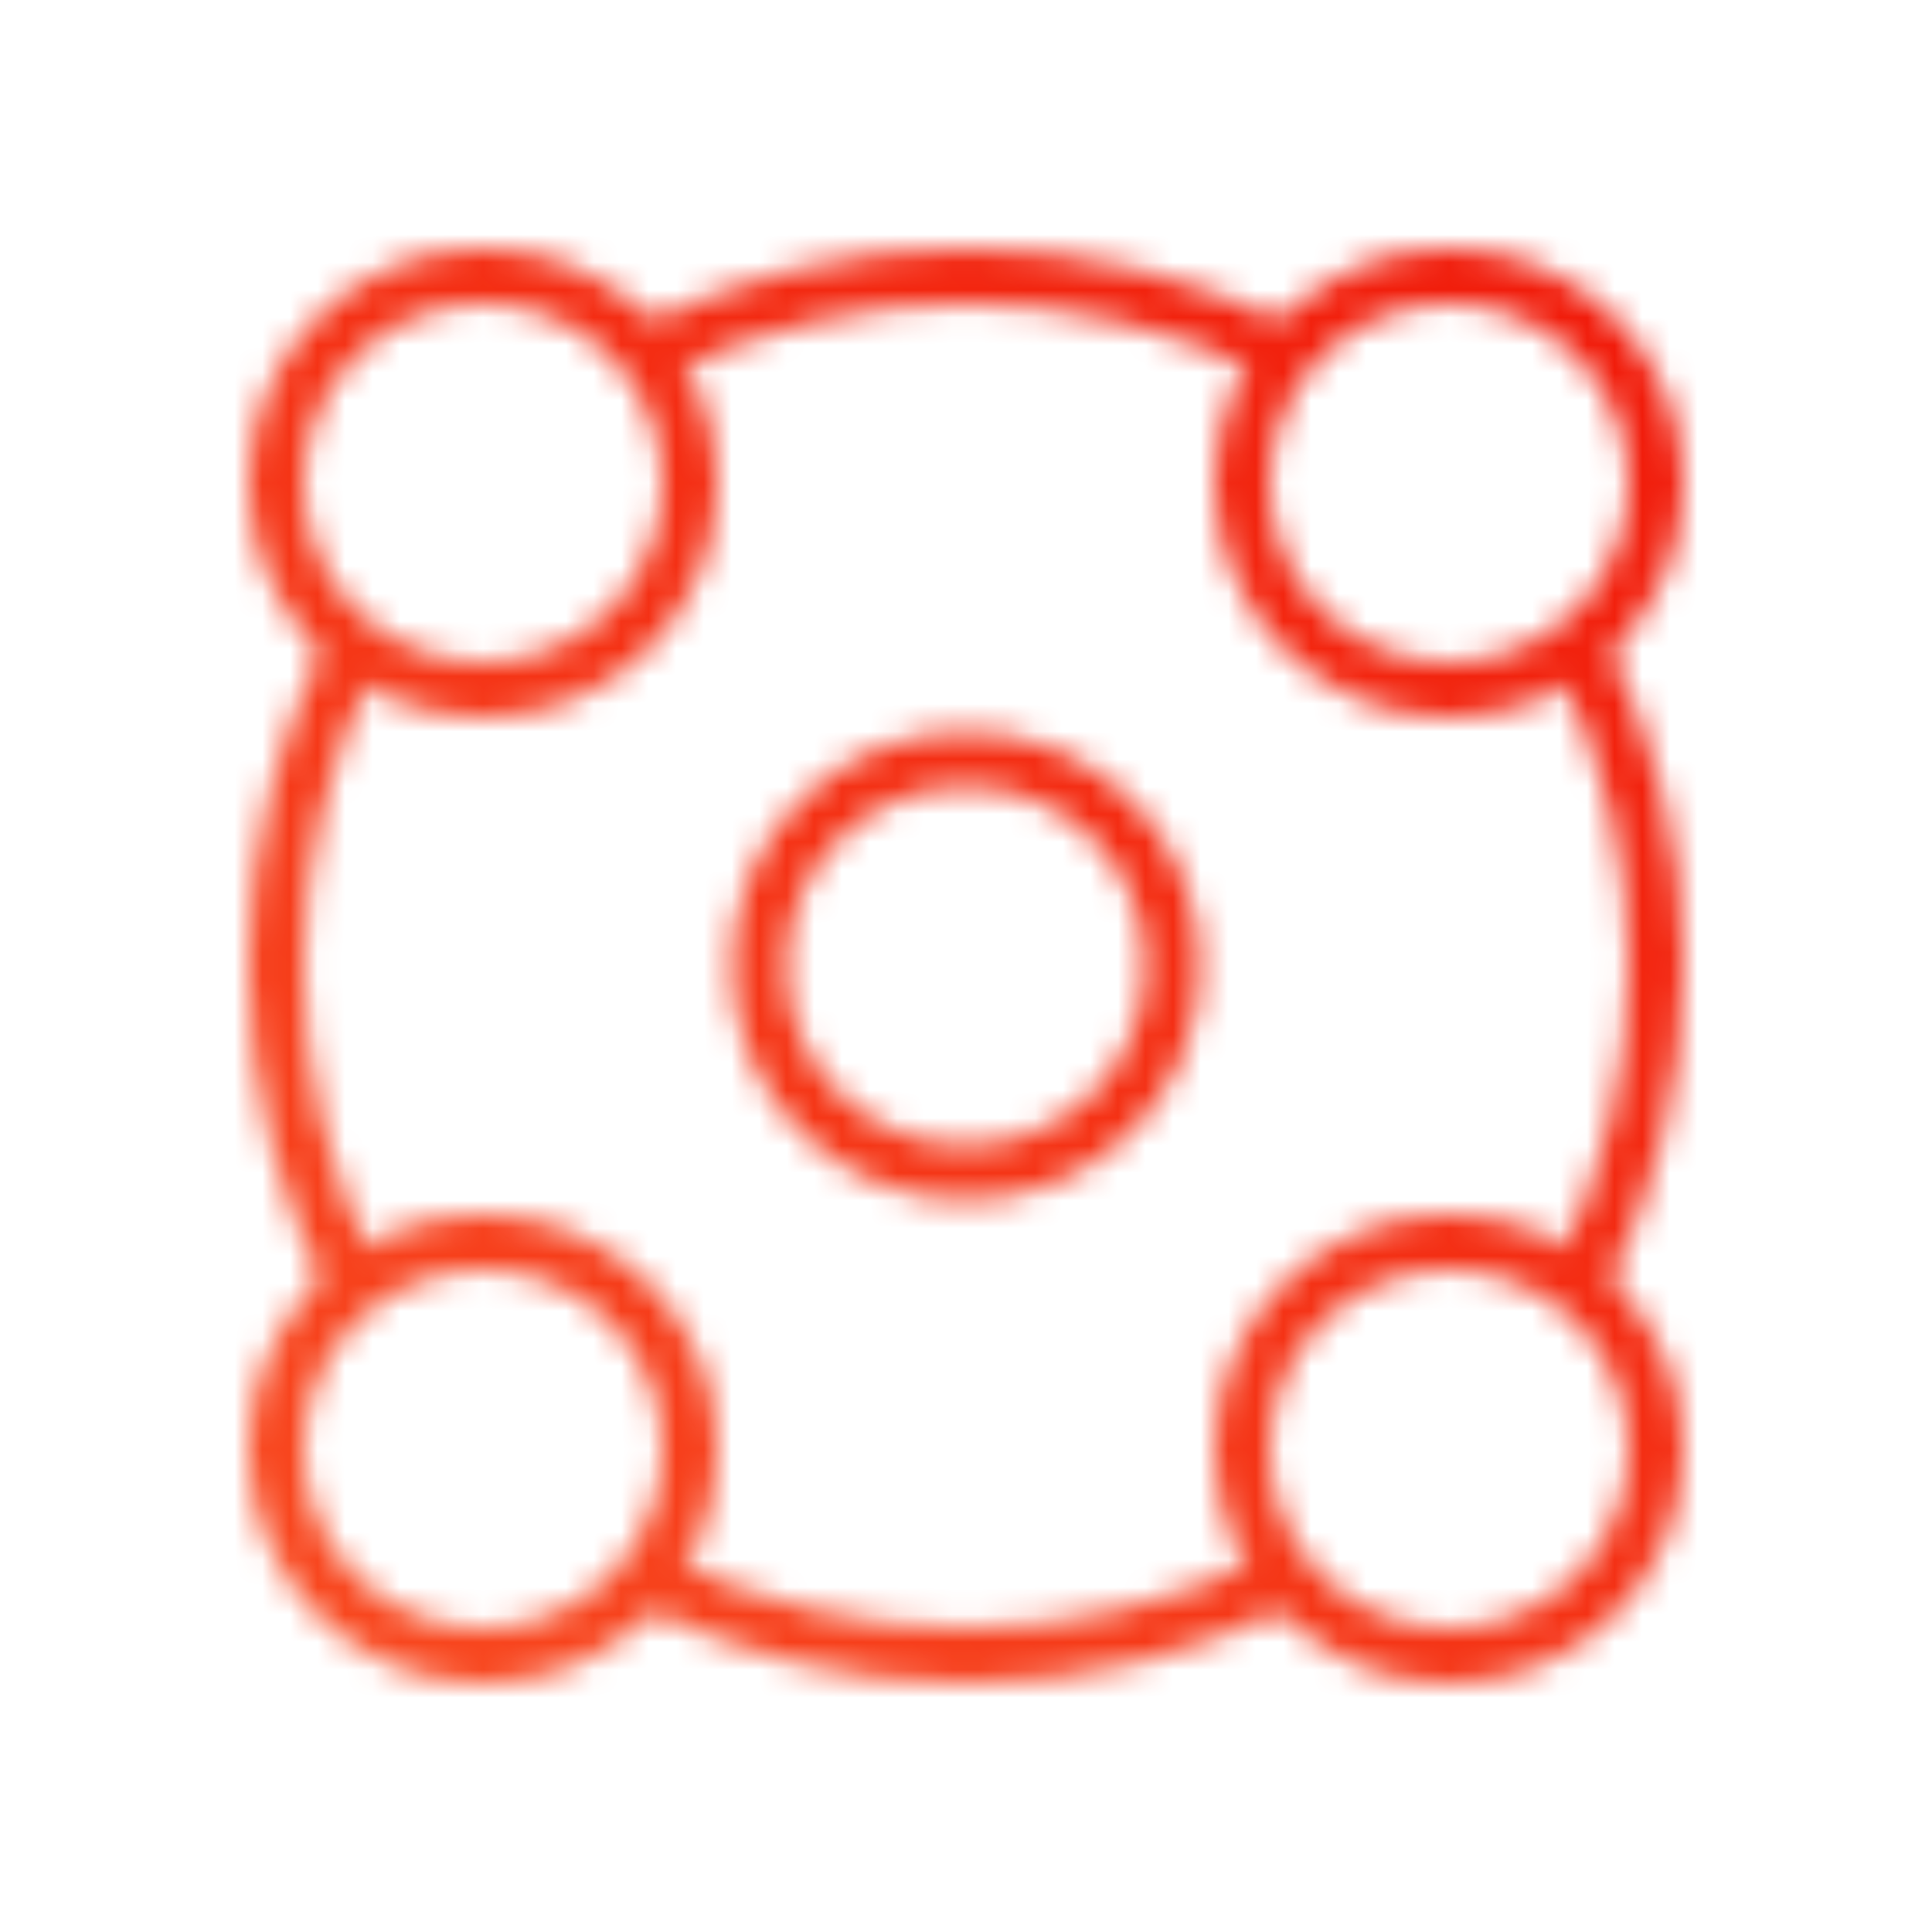
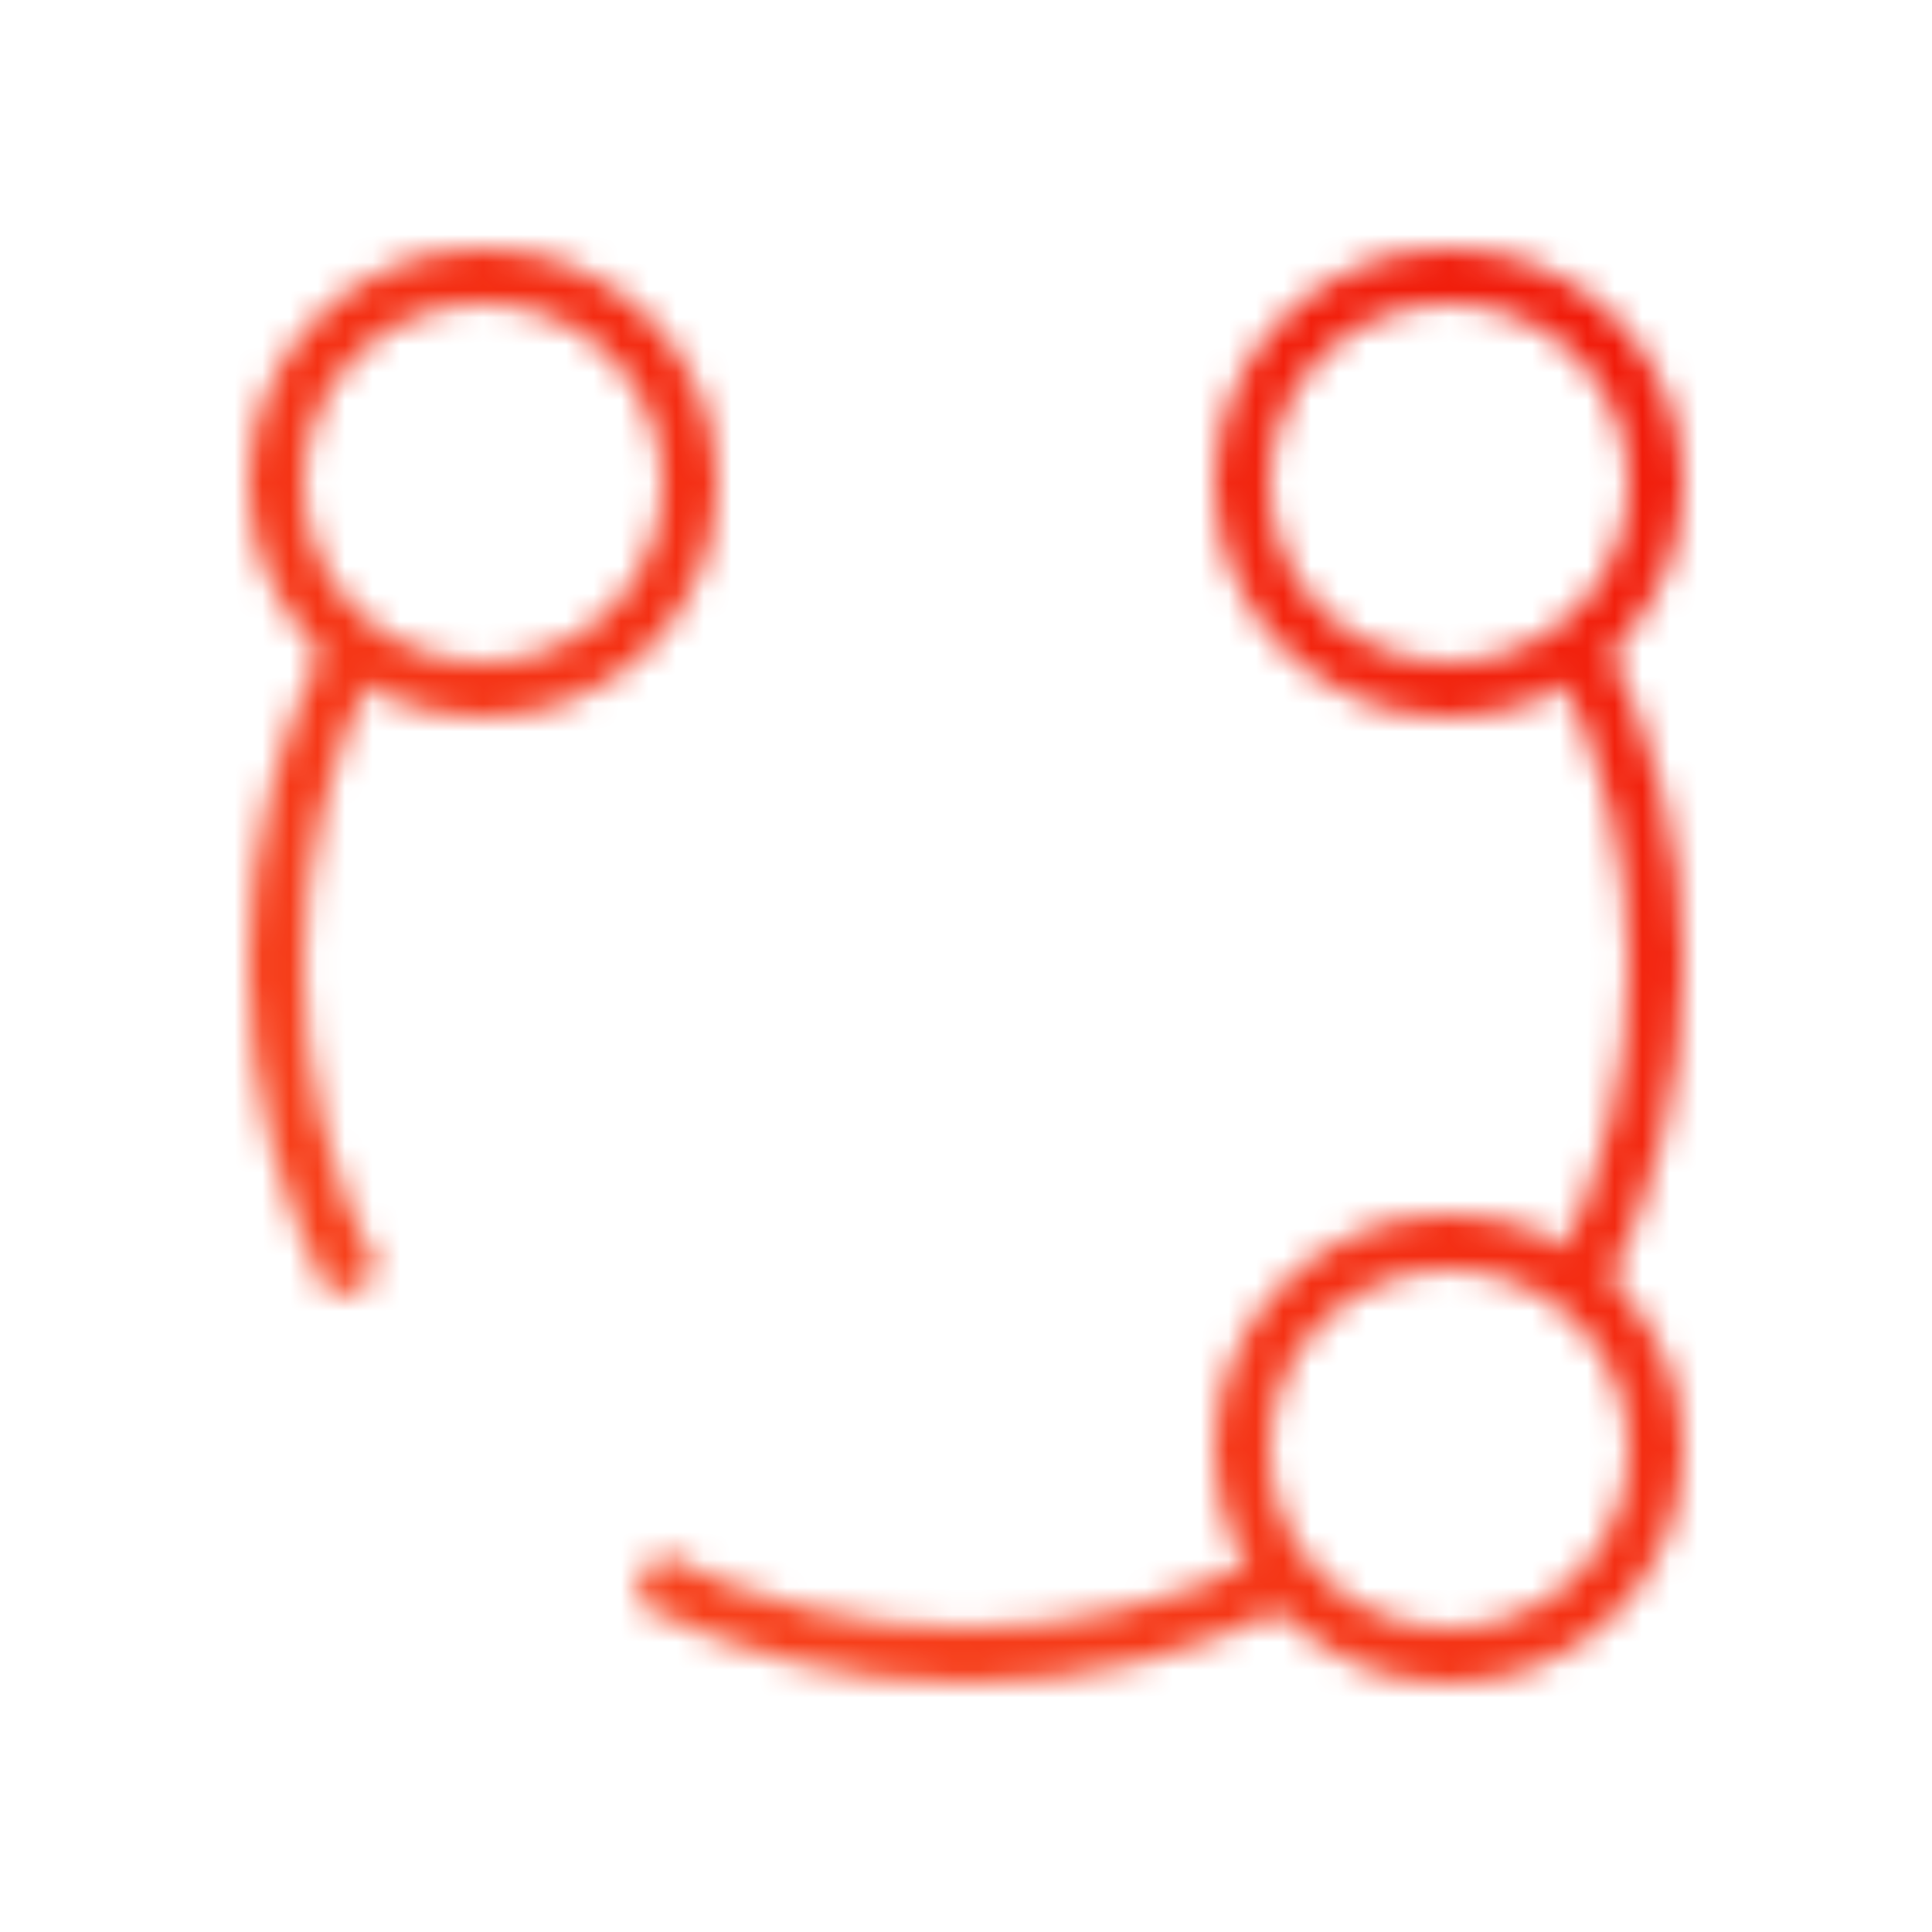
<svg xmlns="http://www.w3.org/2000/svg" width="70" height="70" viewBox="0 0 70 70" fill="none">
  <mask id="mask0_27319_1560" style="mask-type:alpha" maskUnits="userSpaceOnUse" x="9" y="9" width="52" height="53">
-     <path d="M23.4 12.861C26.98 10.984 30.962 10.004 35.005 10.004C39.047 10.004 43.029 10.984 46.61 12.861" stroke="white" stroke-width="2" stroke-miterlimit="10" />
    <path d="M23.39 57.13C26.972 59.008 30.956 59.989 35 59.989C39.044 59.989 43.028 59.008 46.61 57.13" stroke="white" stroke-width="2" stroke-miterlimit="10" />
    <path d="M12.87 46.611C10.985 43.029 10 39.043 10 34.996C10 30.949 10.985 26.962 12.87 23.381" stroke="white" stroke-width="2" stroke-miterlimit="10" />
    <path d="M57.13 23.381C59.015 26.962 60 30.949 60 34.996C60 39.043 59.015 43.029 57.13 46.611" stroke="white" stroke-width="2" stroke-miterlimit="10" />
-     <path d="M35 42.5C39.142 42.5 42.5 39.142 42.5 35C42.5 30.858 39.142 27.5 35 27.5C30.858 27.5 27.5 30.858 27.5 35C27.5 39.142 30.858 42.5 35 42.5Z" stroke="white" stroke-width="2" stroke-miterlimit="10" />
    <path d="M17.5 25C21.642 25 25 21.642 25 17.5C25 13.358 21.642 10 17.5 10C13.358 10 10 13.358 10 17.5C10 21.642 13.358 25 17.5 25Z" stroke="white" stroke-width="2" stroke-miterlimit="10" />
    <path d="M52.5 25C56.642 25 60 21.642 60 17.5C60 13.358 56.642 10 52.5 10C48.358 10 45 13.358 45 17.5C45 21.642 48.358 25 52.5 25Z" stroke="white" stroke-width="2" stroke-miterlimit="10" />
-     <path d="M17.5 60.001C21.642 60.001 25 56.643 25 52.501C25 48.359 21.642 45.001 17.5 45.001C13.358 45.001 10 48.359 10 52.501C10 56.643 13.358 60.001 17.5 60.001Z" stroke="white" stroke-width="2" stroke-miterlimit="10" />
    <path d="M52.5 60.001C56.642 60.001 60 56.643 60 52.501C60 48.359 56.642 45.001 52.5 45.001C48.358 45.001 45 48.359 45 52.501C45 56.643 48.358 60.001 52.5 60.001Z" stroke="white" stroke-width="2" stroke-miterlimit="10" />
  </mask>
  <g mask="url(#mask0_27319_1560)">
    <rect width="70" height="70" fill="url(#paint0_linear_27319_1560)" />
  </g>
  <defs>
    <linearGradient id="paint0_linear_27319_1560" x1="70" y1="0" x2="0" y2="70" gradientUnits="userSpaceOnUse">
      <stop stop-color="#EF1005" />
      <stop offset="1" stop-color="#FA5223" />
    </linearGradient>
  </defs>
</svg>